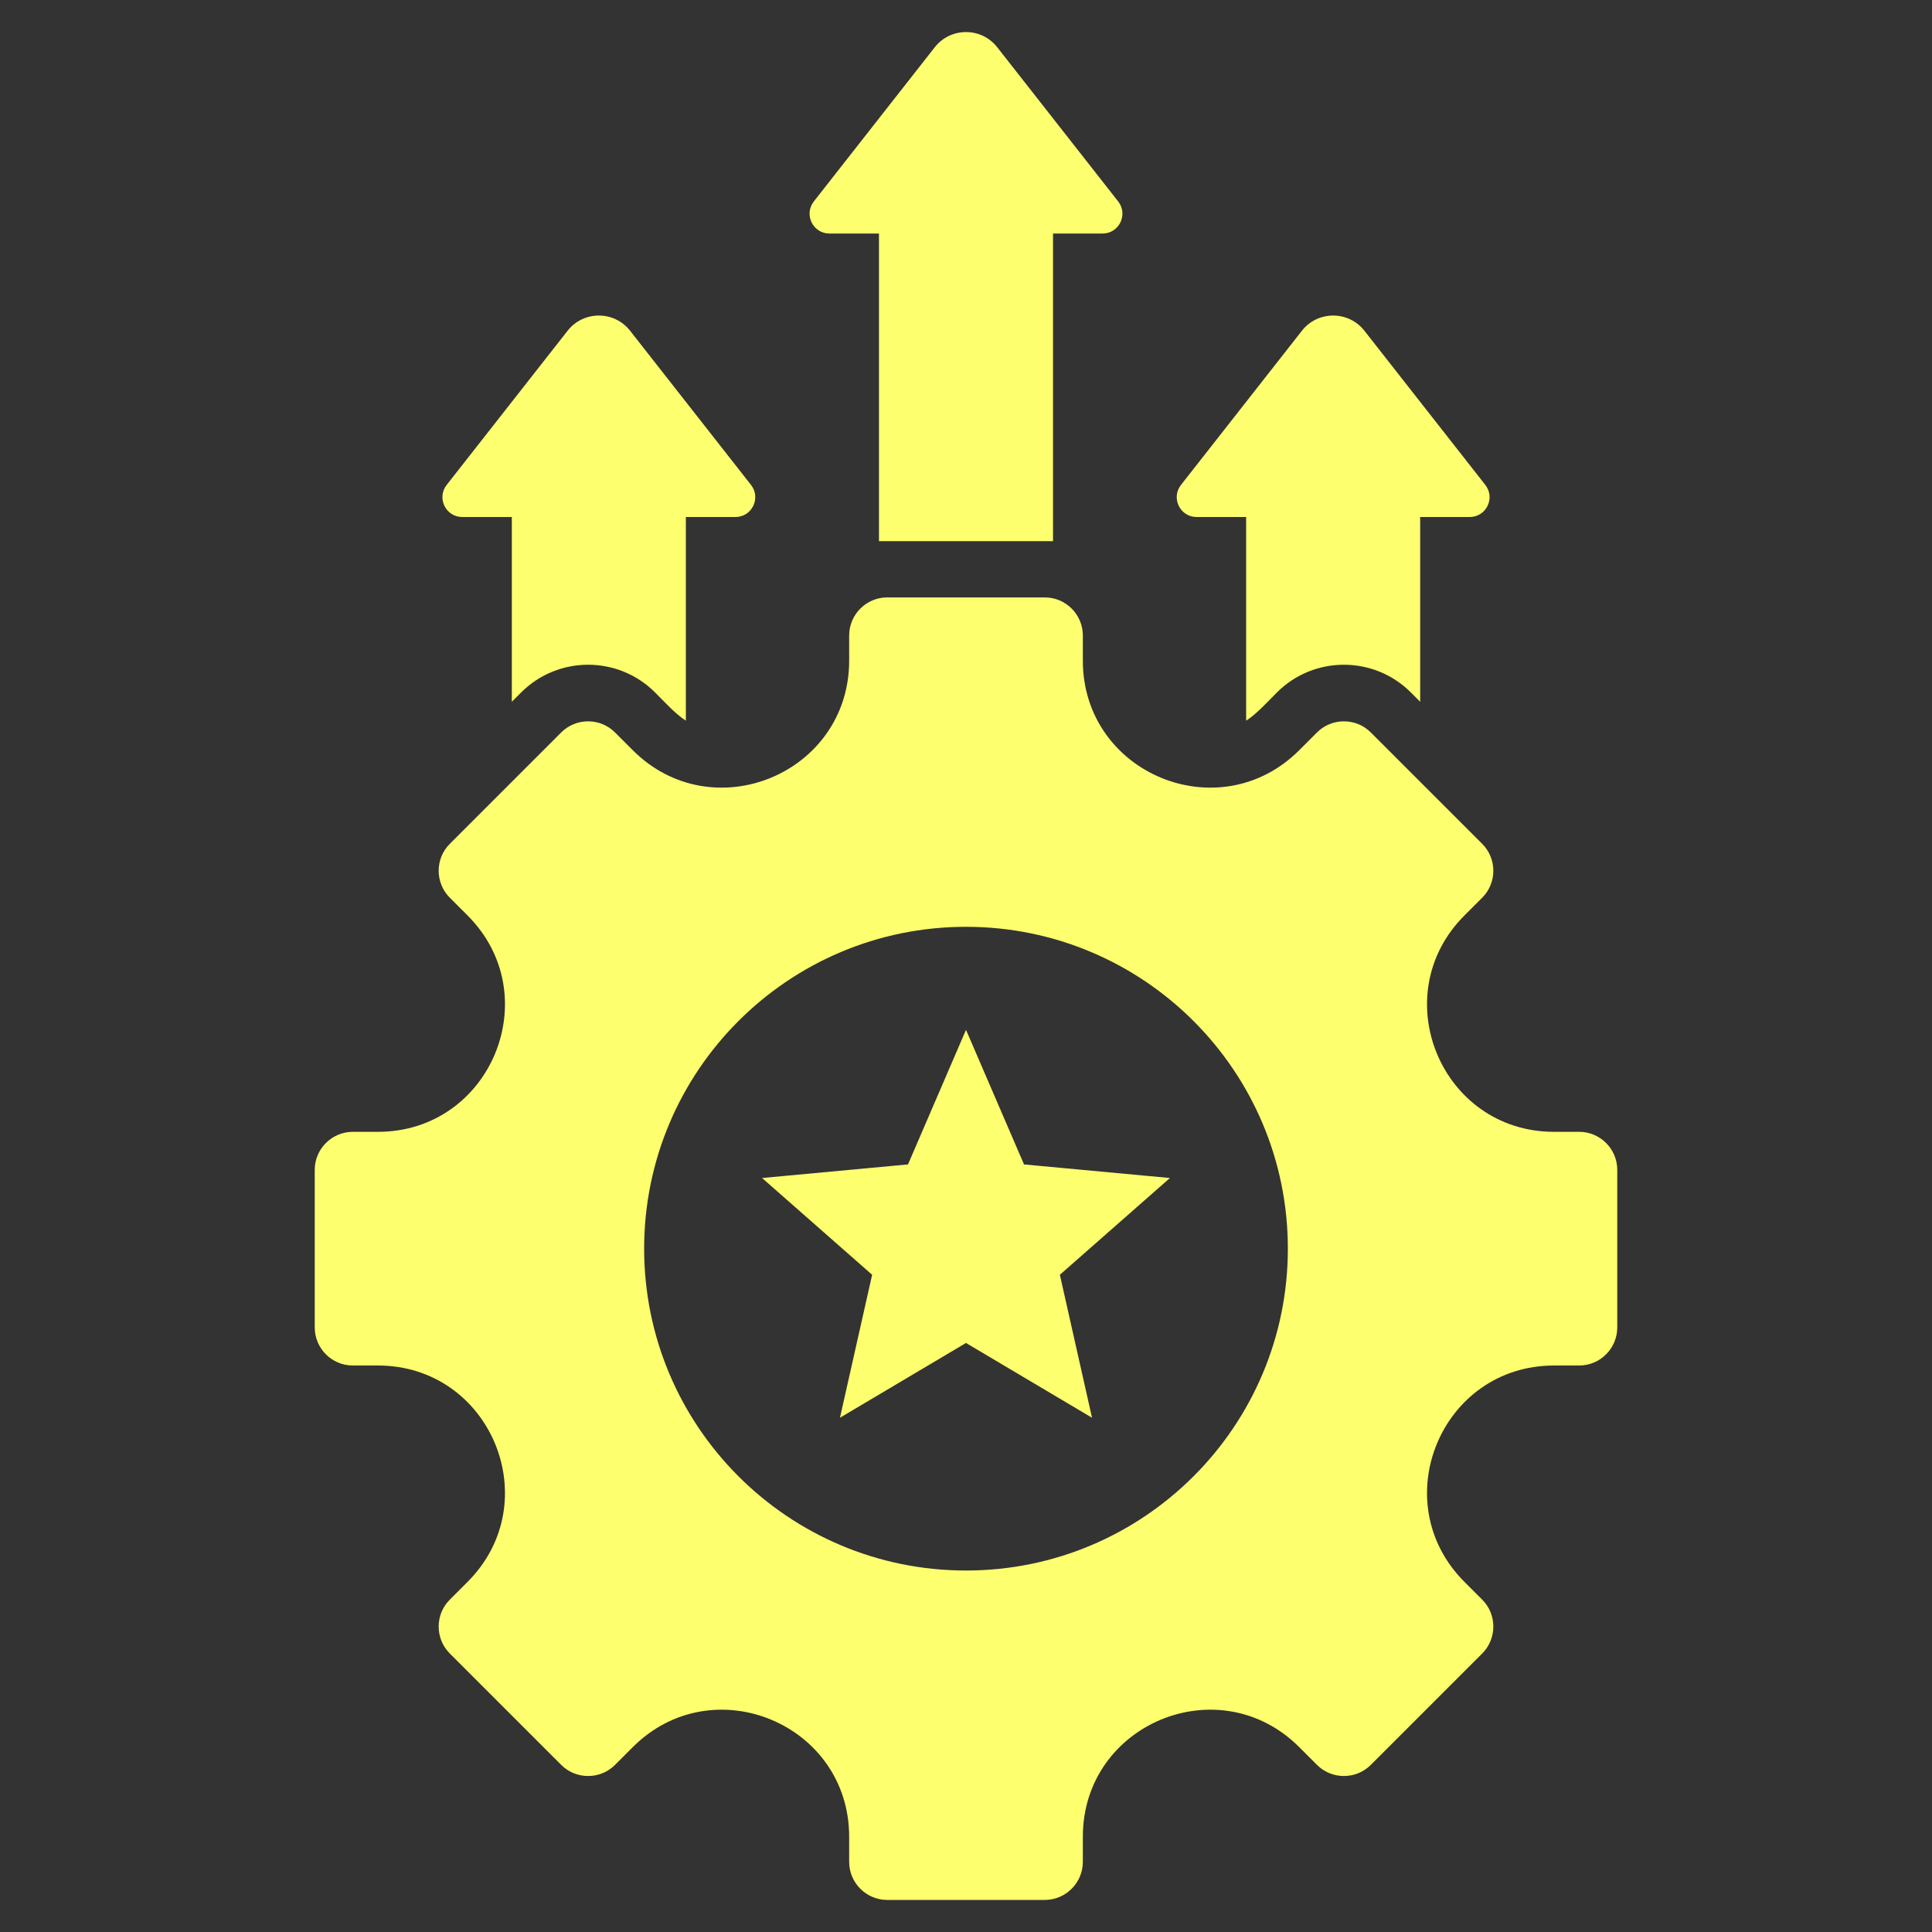
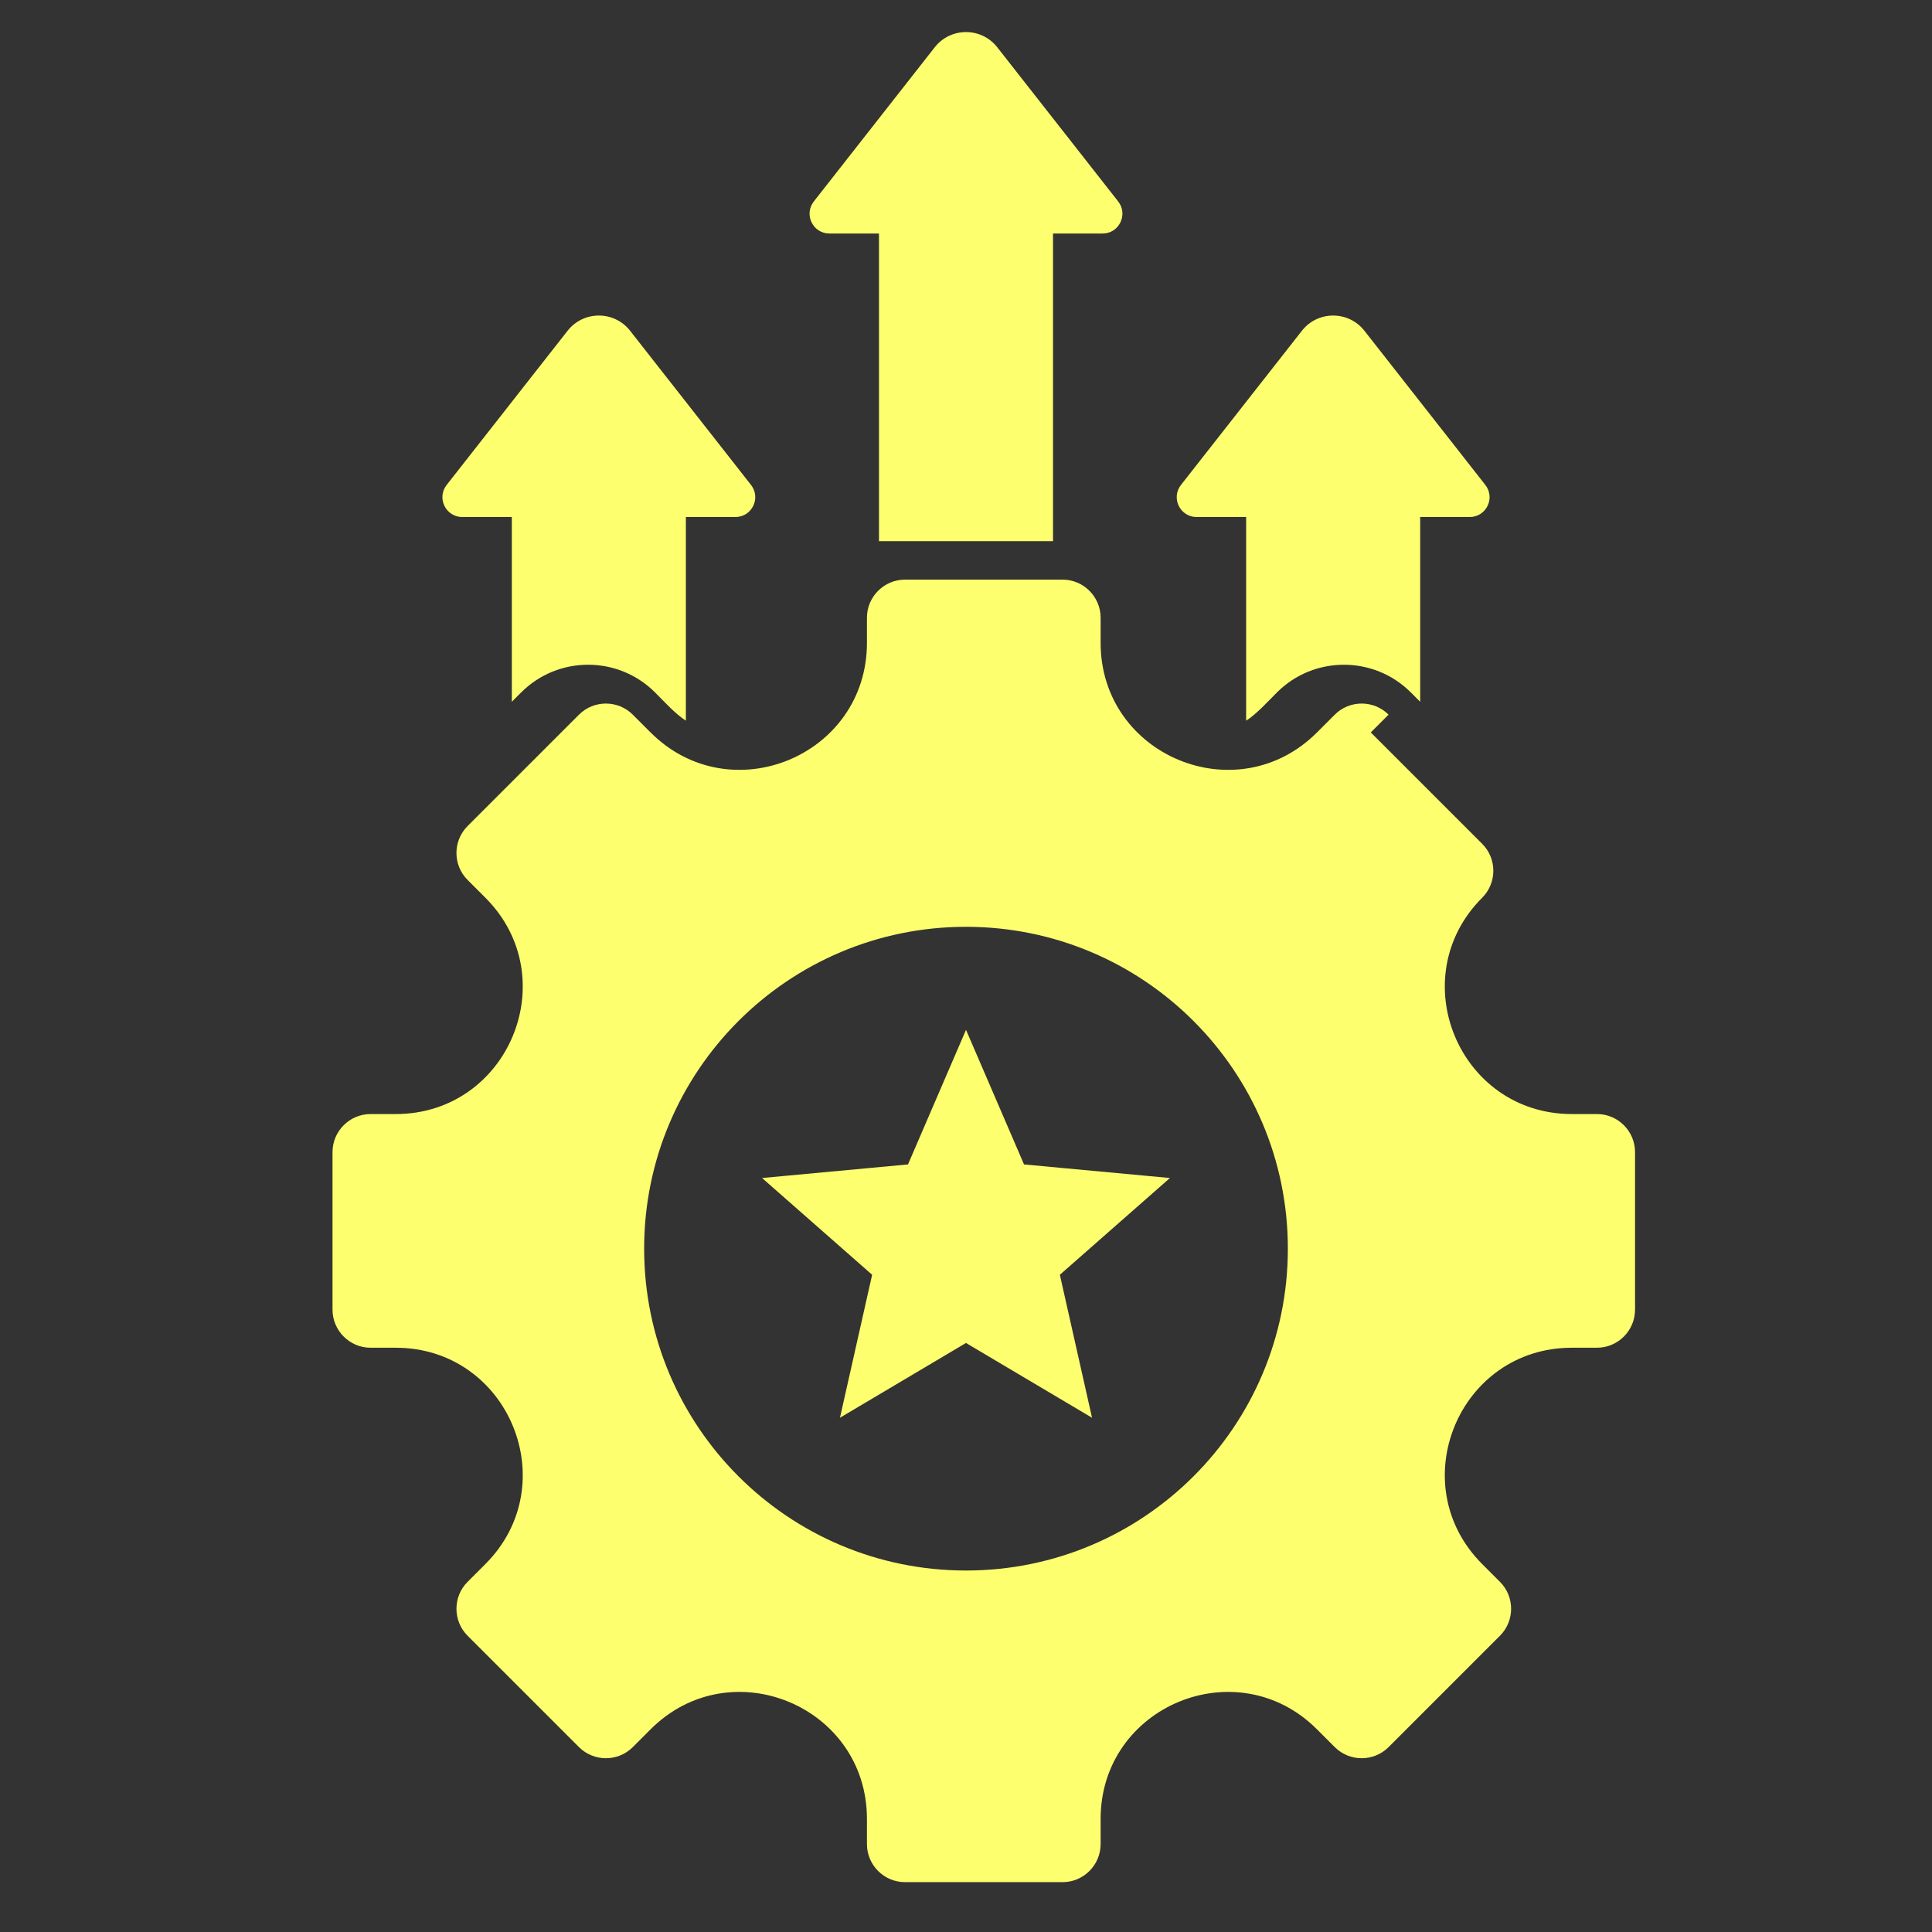
<svg xmlns="http://www.w3.org/2000/svg" version="1.1" width="512" height="512" x="0" y="0" viewBox="0 0 512 512" style="enable-background:new 0 0 512 512" xml:space="preserve" class="">
  <rect x="0" y="0" width="512" height="512" fill="#333333" stroke="none" />
  <g>
-     <path fill-rule="evenodd" d="M330.239 137.016v53.967c2.723-1.716 5.775-5.09 8.174-7.489 9.773-9.773 25.691-9.774 35.464-.001l2.485 2.485v-48.963h13.12c4.397 0 6.854-5.05 4.141-8.51l-32.041-40.851c-4.213-5.371-12.351-5.371-16.564 0l-32.04 40.851c-2.714 3.46-.257 8.51 4.141 8.51h13.12zm33.033 57.084 29.537 29.538c3.919 3.919 3.919 10.332 0 14.252l-4.712 4.712c-21.18 21.18-6.2 57.345 23.753 57.345h6.664c5.543 0 10.077 4.535 10.077 10.077v41.772c0 5.543-4.534 10.078-10.077 10.078h-6.664c-29.953 0-44.933 36.164-23.753 57.345l4.712 4.712c3.919 3.919 3.919 10.332 0 14.252l-29.537 29.537c-3.919 3.919-10.332 3.919-14.252 0l-4.712-4.712c-21.18-21.181-57.345-6.2-57.345 23.753v6.664c0 5.543-4.535 10.077-10.077 10.077h-41.772c-5.543 0-10.077-4.534-10.077-10.077v-6.664c0-29.953-36.164-44.933-57.345-23.753l-4.712 4.712c-3.919 3.919-10.332 3.919-14.252 0l-29.537-29.537c-3.919-3.919-3.919-10.332 0-14.251l4.712-4.712c21.18-21.18 6.2-57.345-23.753-57.345h-6.664c-5.543 0-10.078-4.535-10.078-10.078v-41.772c0-5.543 4.535-10.077 10.078-10.077h6.664c29.953 0 44.933-36.165 23.753-57.345l-4.712-4.712c-3.919-3.919-3.919-10.332 0-14.251l29.537-29.538c3.92-3.919 10.332-3.919 14.252.001l4.712 4.712c21.18 21.18 57.345 6.2 57.345-23.753v-6.664c0-5.543 4.535-10.077 10.077-10.077h41.772c5.543 0 10.077 4.534 10.077 10.077v6.664c0 29.953 36.165 44.933 57.345 23.753l4.712-4.712c3.92-3.922 10.333-3.922 14.252-.003zM289.4 375.717l-8.525-37.888 29.168-25.643-38.667-3.6-15.375-35.665-15.373 35.663-38.671 3.602 29.167 25.641-8.525 37.89 33.399-19.815zM256 245.614c-47.107 0-85.295 38.188-85.295 85.295s38.188 85.295 85.295 85.295 85.295-38.188 85.295-85.295-38.188-85.295-85.295-85.295zM232.938 61.89v81.524h46.124V61.89h13.12c4.397 0 6.854-5.05 4.141-8.51l-32.041-40.851c-4.213-5.371-12.351-5.371-16.564 0l-32.04 40.851c-2.714 3.46-.257 8.51 4.141 8.51zm-51.177 75.126h13.12c4.397 0 6.854-5.05 4.141-8.511l-32.04-40.851c-4.213-5.371-12.351-5.371-16.564 0l-32.04 40.851c-2.714 3.46-.257 8.511 4.141 8.511h13.12v48.962l2.485-2.485c9.773-9.774 25.691-9.773 35.465 0 2.4 2.4 5.451 5.772 8.174 7.489v-53.966z" clip-rule="evenodd" fill="#feff6e" opacity="1" data-original="#000000" class="" />
+     <path fill-rule="evenodd" d="M330.239 137.016v53.967c2.723-1.716 5.775-5.09 8.174-7.489 9.773-9.773 25.691-9.774 35.464-.001l2.485 2.485v-48.963h13.12c4.397 0 6.854-5.05 4.141-8.51l-32.041-40.851c-4.213-5.371-12.351-5.371-16.564 0l-32.04 40.851c-2.714 3.46-.257 8.51 4.141 8.51h13.12zm33.033 57.084 29.537 29.538c3.919 3.919 3.919 10.332 0 14.252c-21.18 21.18-6.2 57.345 23.753 57.345h6.664c5.543 0 10.077 4.535 10.077 10.077v41.772c0 5.543-4.534 10.078-10.077 10.078h-6.664c-29.953 0-44.933 36.164-23.753 57.345l4.712 4.712c3.919 3.919 3.919 10.332 0 14.252l-29.537 29.537c-3.919 3.919-10.332 3.919-14.252 0l-4.712-4.712c-21.18-21.181-57.345-6.2-57.345 23.753v6.664c0 5.543-4.535 10.077-10.077 10.077h-41.772c-5.543 0-10.077-4.534-10.077-10.077v-6.664c0-29.953-36.164-44.933-57.345-23.753l-4.712 4.712c-3.919 3.919-10.332 3.919-14.252 0l-29.537-29.537c-3.919-3.919-3.919-10.332 0-14.251l4.712-4.712c21.18-21.18 6.2-57.345-23.753-57.345h-6.664c-5.543 0-10.078-4.535-10.078-10.078v-41.772c0-5.543 4.535-10.077 10.078-10.077h6.664c29.953 0 44.933-36.165 23.753-57.345l-4.712-4.712c-3.919-3.919-3.919-10.332 0-14.251l29.537-29.538c3.92-3.919 10.332-3.919 14.252.001l4.712 4.712c21.18 21.18 57.345 6.2 57.345-23.753v-6.664c0-5.543 4.535-10.077 10.077-10.077h41.772c5.543 0 10.077 4.534 10.077 10.077v6.664c0 29.953 36.165 44.933 57.345 23.753l4.712-4.712c3.92-3.922 10.333-3.922 14.252-.003zM289.4 375.717l-8.525-37.888 29.168-25.643-38.667-3.6-15.375-35.665-15.373 35.663-38.671 3.602 29.167 25.641-8.525 37.89 33.399-19.815zM256 245.614c-47.107 0-85.295 38.188-85.295 85.295s38.188 85.295 85.295 85.295 85.295-38.188 85.295-85.295-38.188-85.295-85.295-85.295zM232.938 61.89v81.524h46.124V61.89h13.12c4.397 0 6.854-5.05 4.141-8.51l-32.041-40.851c-4.213-5.371-12.351-5.371-16.564 0l-32.04 40.851c-2.714 3.46-.257 8.51 4.141 8.51zm-51.177 75.126h13.12c4.397 0 6.854-5.05 4.141-8.511l-32.04-40.851c-4.213-5.371-12.351-5.371-16.564 0l-32.04 40.851c-2.714 3.46-.257 8.511 4.141 8.511h13.12v48.962l2.485-2.485c9.773-9.774 25.691-9.773 35.465 0 2.4 2.4 5.451 5.772 8.174 7.489v-53.966z" clip-rule="evenodd" fill="#feff6e" opacity="1" data-original="#000000" class="" />
  </g>
</svg>